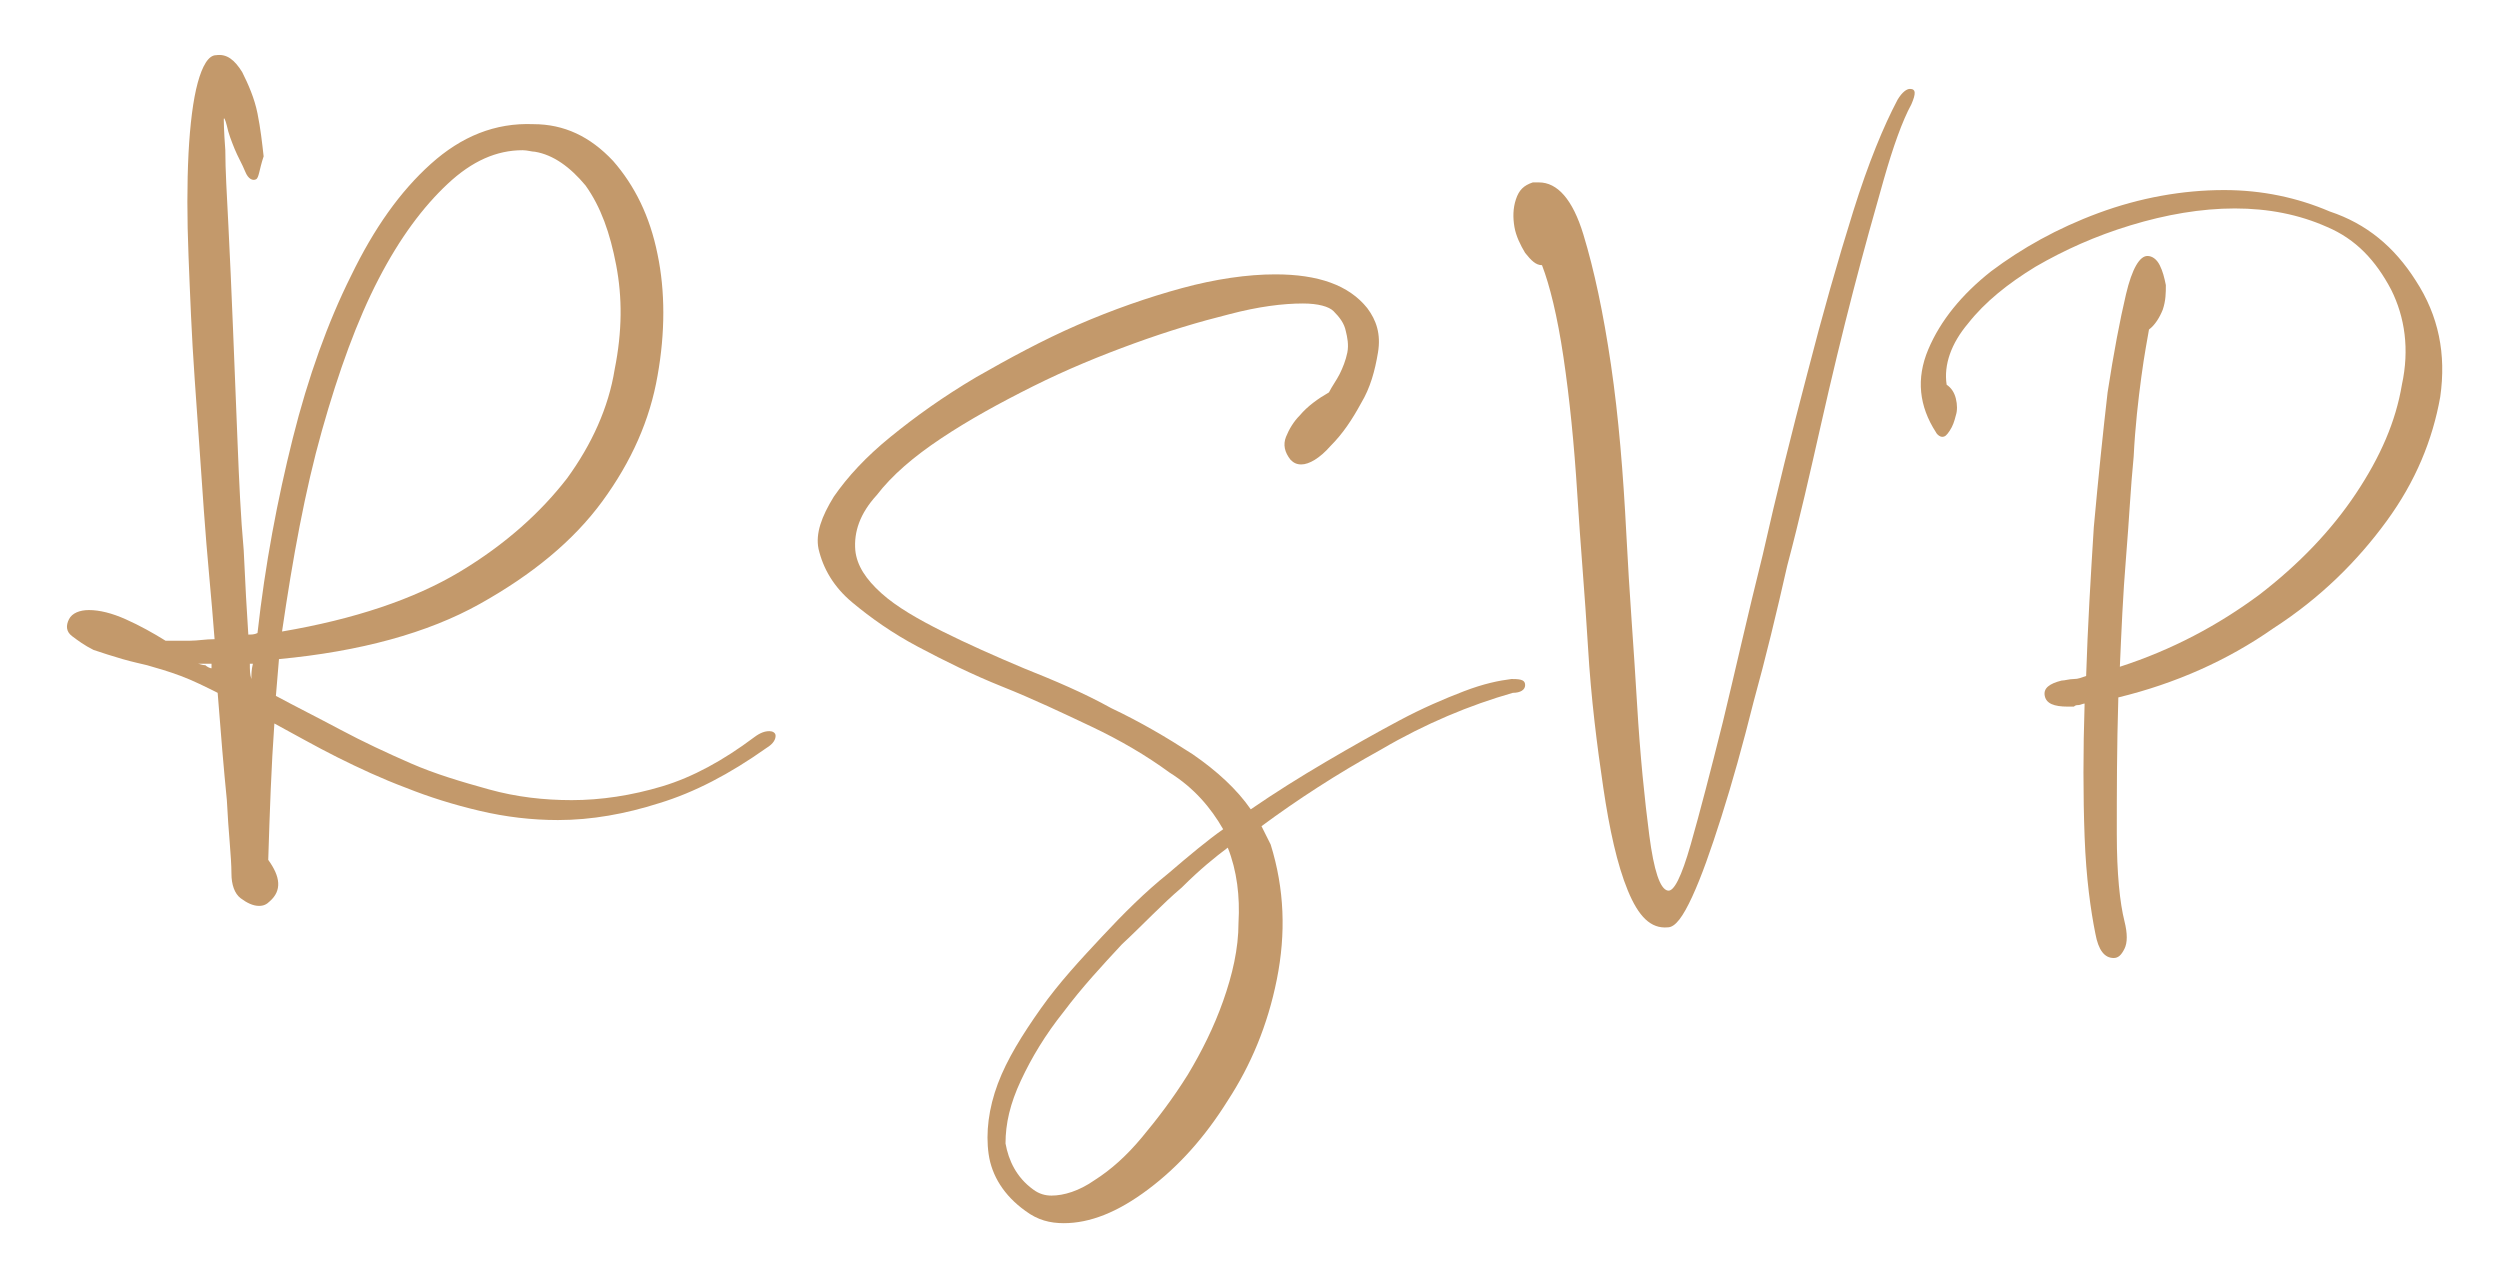
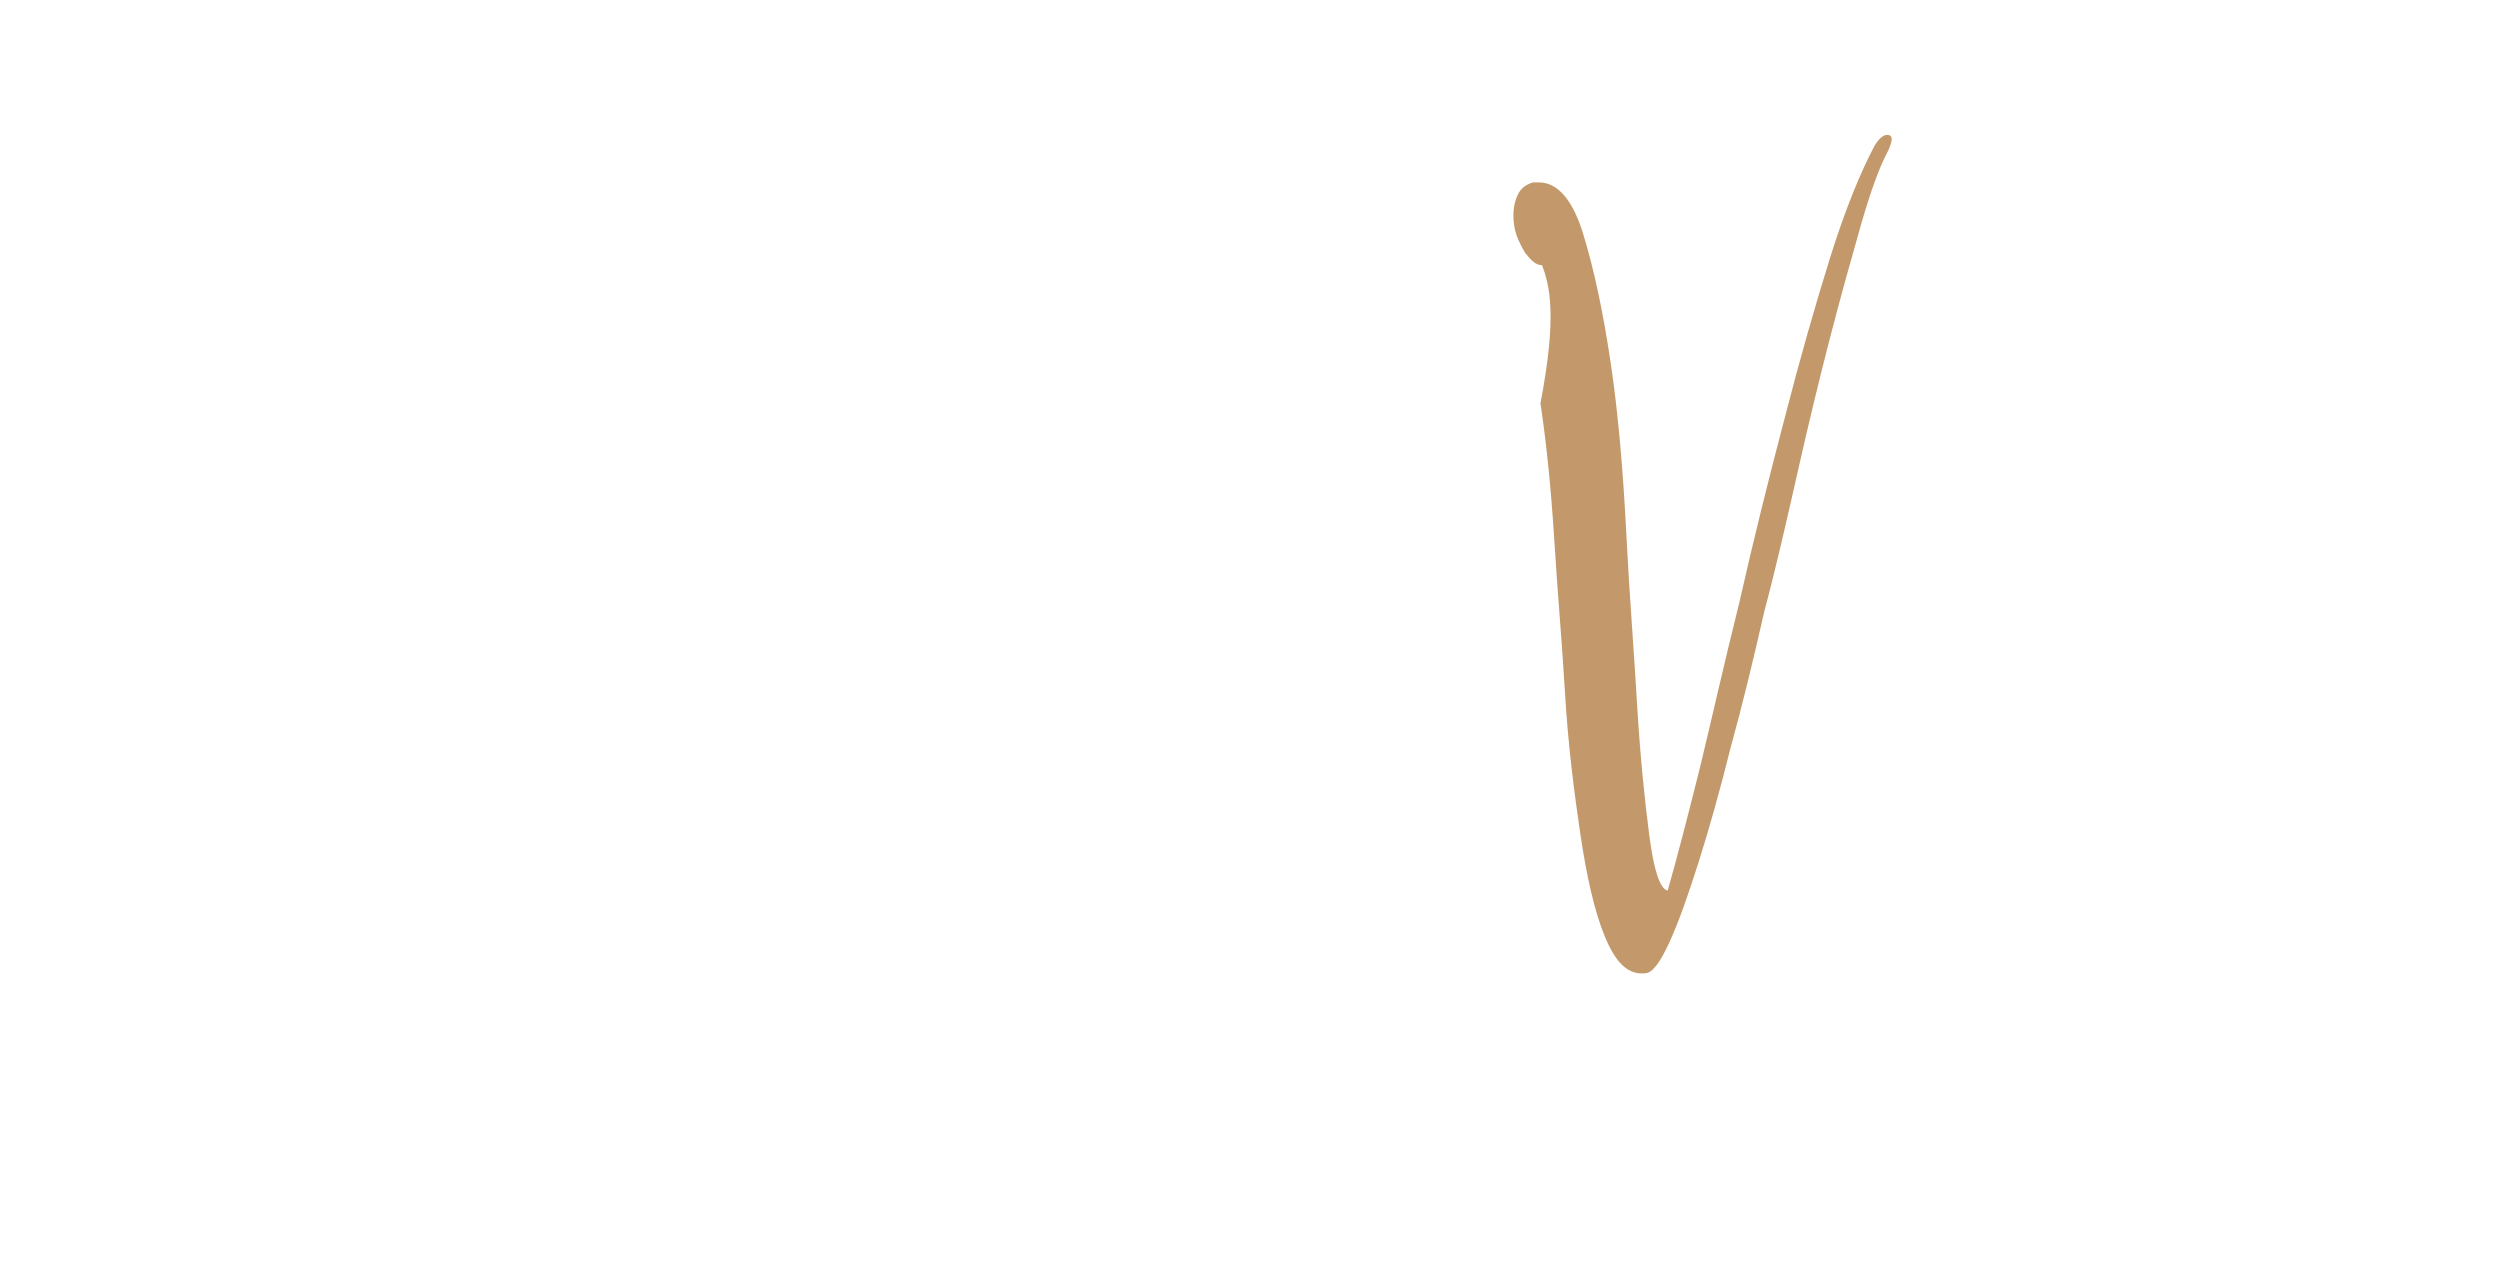
<svg xmlns="http://www.w3.org/2000/svg" version="1.1" id="Layer_1" x="0px" y="0px" viewBox="0 0 163.1 83.9" style="enable-background:new 0 0 163.1 83.9;" xml:space="preserve">
  <style type="text/css">
	.st0{fill:#C3996B;}
</style>
  <g>
-     <path class="st0" d="M16.7,11.7c-0.2,0.1-0.5,0-0.7-0.5c-0.2-0.5-0.5-1-0.7-1.5c-0.2-0.5-0.4-1-0.5-1.5c-0.1-0.4-0.2-0.6-0.2-0.4   c0,0,0,0.7,0.1,2c0,1.3,0.1,2.9,0.2,4.9c0.1,2,0.2,4.2,0.3,6.7c0.1,2.5,0.2,5,0.3,7.5c0.1,2.5,0.2,4.8,0.4,7c0.1,2.2,0.2,4,0.3,5.5   c0.2,0,0.4,0,0.6-0.1c0.5-4.5,1.3-8.7,2.3-12.7c1-4,2.3-7.6,3.8-10.6c1.5-3.1,3.2-5.5,5.2-7.3c2-1.8,4.2-2.7,6.7-2.6   c2,0,3.7,0.8,5.2,2.4c1.4,1.6,2.4,3.6,2.9,6.1c0.5,2.4,0.5,5.1,0,7.9c-0.5,2.9-1.7,5.6-3.6,8.2c-1.9,2.6-4.6,4.8-8,6.7   c-3.4,1.9-7.8,3.1-13.1,3.6l-0.2,2.4c1.3,0.7,2.7,1.4,4.2,2.2c1.5,0.8,3,1.5,4.6,2.2c1.6,0.7,3.3,1.2,5.1,1.7   c1.8,0.5,3.6,0.7,5.4,0.7c1.9,0,3.9-0.3,5.9-0.9c2-0.6,4-1.7,6-3.2c0.4-0.3,0.7-0.4,1-0.4c0.2,0,0.4,0.1,0.4,0.3   c0,0.2-0.1,0.5-0.6,0.8c-2.4,1.7-4.7,2.9-7,3.6c-2.2,0.7-4.4,1.1-6.6,1.1c-1.7,0-3.4-0.2-5.1-0.6c-1.7-0.4-3.3-0.9-4.8-1.5   c-1.6-0.6-3.1-1.3-4.5-2c-1.4-0.7-2.8-1.5-4.1-2.2c-0.2,2.8-0.3,5.7-0.4,8.9c0.8,1.1,0.9,2,0.1,2.7c-0.2,0.2-0.4,0.3-0.7,0.3   c-0.4,0-0.8-0.2-1.2-0.5c-0.4-0.3-0.6-0.9-0.6-1.6c0-1.1-0.2-2.7-0.3-4.8c-0.2-2-0.4-4.4-0.6-7c-0.8-0.4-1.6-0.8-2.4-1.1   c-0.8-0.3-1.5-0.5-2.2-0.7c-0.4-0.1-0.9-0.2-1.6-0.4c-0.7-0.2-1.3-0.4-1.9-0.6c-0.6-0.3-1-0.6-1.4-0.9s-0.4-0.7-0.2-1.1   c0.2-0.4,0.7-0.6,1.3-0.6c0.7,0,1.5,0.2,2.4,0.6c0.9,0.4,1.8,0.9,2.6,1.4c0.5,0,1,0,1.6,0c0.5,0,1-0.1,1.6-0.1   c-0.2-2.7-0.5-5.5-0.7-8.4c-0.2-2.9-0.4-5.8-0.6-8.6c-0.2-2.8-0.3-5.5-0.4-8s-0.1-4.7,0-6.7c0.1-1.9,0.3-3.5,0.6-4.6   s0.7-1.8,1.2-1.8c0.7-0.1,1.2,0.3,1.7,1.1c0.4,0.8,0.8,1.7,1,2.7c0.2,1,0.3,1.9,0.4,2.8C16.9,11.1,16.9,11.6,16.7,11.7z M13.8,43.6   v-0.3h-0.9c0.1,0,0.3,0.1,0.5,0.1C13.5,43.5,13.7,43.6,13.8,43.6z M16.3,43.3c0,0.4,0,0.7,0.1,1c0-0.3,0-0.6,0.1-1H16.3z M34.9,9.9   c-0.2,0-0.5-0.1-0.8-0.1c-1.7,0-3.3,0.7-4.9,2.2c-1.6,1.5-3.1,3.5-4.5,6.2c-1.4,2.7-2.6,6-3.7,9.9s-1.9,8.3-2.6,13.1   c4.7-0.8,8.6-2.1,11.6-3.9c3-1.8,5.3-3.9,7-6.1c1.6-2.2,2.7-4.6,3.1-7.1c0.5-2.5,0.5-4.7,0.1-6.8c-0.4-2.1-1-3.8-2-5.2   C37.2,10.9,36.1,10.1,34.9,9.9z" />
-     <path class="st0" d="M86.7,25.6c0.2-0.4,0.5-0.8,0.7-1.2c0.2-0.4,0.4-0.9,0.5-1.4c0.1-0.5,0-1-0.1-1.4c-0.1-0.5-0.4-0.9-0.8-1.3   c-0.3-0.3-1-0.5-2-0.5c-1.3,0-2.9,0.2-4.8,0.7c-2,0.5-4,1.1-6.2,1.9c-2.2,0.8-4.4,1.7-6.6,2.8c-2.2,1.1-4.2,2.2-6,3.4   c-1.8,1.2-3.2,2.4-4.2,3.7c-1.1,1.2-1.5,2.4-1.4,3.6c0.1,1,0.7,1.9,1.7,2.8c1,0.9,2.4,1.7,4,2.5c1.6,0.8,3.4,1.6,5.3,2.4   c2,0.8,3.9,1.6,5.7,2.6c1.9,0.9,3.6,1.9,5.3,3c1.6,1.1,2.9,2.3,3.8,3.6c1.6-1.1,3.2-2.1,4.9-3.1c1.7-1,3.3-1.9,4.8-2.7   s2.9-1.4,4.2-1.9c1.3-0.5,2.3-0.7,3.1-0.8h0.1c0.6,0,0.8,0.1,0.8,0.4s-0.3,0.5-0.8,0.5c-2.8,0.8-5.7,2-8.6,3.7   c-2.9,1.6-5.5,3.3-7.8,5c0.1,0.2,0.2,0.4,0.3,0.6s0.2,0.4,0.3,0.6c0.9,2.9,1,5.8,0.4,8.8s-1.7,5.6-3.2,7.9   c-1.5,2.4-3.2,4.3-5.2,5.8c-2,1.5-3.8,2.2-5.5,2.2c-0.9,0-1.7-0.2-2.5-0.8c-1.4-1-2.2-2.3-2.4-3.7c-0.2-1.4,0-3,0.6-4.6   c0.6-1.6,1.6-3.2,2.8-4.9c1.2-1.7,2.6-3.2,4-4.7c1.4-1.5,2.8-2.9,4.3-4.1c1.4-1.2,2.6-2.2,3.6-2.9c-0.8-1.4-1.9-2.7-3.5-3.7   c-1.5-1.1-3.2-2.1-5.1-3c-1.9-0.9-3.8-1.8-5.8-2.6c-2-0.8-3.8-1.7-5.5-2.6c-1.7-0.9-3.1-1.9-4.3-2.9c-1.2-1-1.9-2.2-2.2-3.5   c-0.2-1,0.2-2.1,1-3.4c0.9-1.3,2.1-2.6,3.7-3.9c1.6-1.3,3.4-2.6,5.6-3.9c2.1-1.2,4.3-2.4,6.6-3.4c2.3-1,4.6-1.8,6.8-2.4   c2.2-0.6,4.3-0.9,6.1-0.9c2.8,0,4.8,0.7,6,2.2c0.6,0.8,0.9,1.7,0.7,2.9c-0.2,1.2-0.5,2.3-1.1,3.3c-0.6,1.1-1.2,2-2,2.8   c-0.7,0.8-1.4,1.2-1.9,1.2c-0.3,0-0.5-0.1-0.7-0.3c-0.4-0.5-0.5-1-0.3-1.5c0.2-0.5,0.5-1,0.9-1.4C85.3,26.5,86,26,86.7,25.6z    M67.4,77.6c0.4,0.3,0.8,0.4,1.2,0.4c0.8,0,1.8-0.3,2.8-1c1.1-0.7,2.1-1.6,3.1-2.8c1-1.2,2-2.5,3-4.1c0.9-1.5,1.7-3.1,2.3-4.8   c0.6-1.7,1-3.4,1-5.1c0.1-1.7-0.1-3.4-0.7-4.9c-0.8,0.6-1.8,1.4-3,2.6c-1.3,1.1-2.5,2.4-3.9,3.7c-1.3,1.4-2.6,2.8-3.8,4.4   c-1.2,1.5-2.1,3-2.8,4.5c-0.7,1.5-1,2.8-1,4.1C65.8,75.7,66.3,76.8,67.4,77.6z" />
-     <path class="st0" d="M100.6,17.3c-0.4,0-0.7-0.3-1.1-0.8c-0.3-0.5-0.6-1.1-0.7-1.7c-0.1-0.6-0.1-1.2,0.1-1.8   c0.2-0.6,0.5-0.9,1.1-1.1c0.1,0,0.2,0,0.2,0c0,0,0.1,0,0.2,0c1.2,0,2.2,1.1,2.9,3.4s1.3,5.1,1.8,8.5c0.5,3.4,0.8,7.1,1,11   c0.2,4,0.5,7.6,0.7,11.1c0.2,3.4,0.5,6.3,0.8,8.6c0.3,2.3,0.7,3.5,1.2,3.6c0.4,0.1,0.9-0.9,1.5-3c0.6-2.1,1.3-4.8,2.1-8   c0.8-3.3,1.6-6.9,2.6-10.9c0.9-4,1.9-8,2.9-11.8c1-3.9,2-7.4,3-10.6s2-5.6,2.9-7.3c0.3-0.5,0.6-0.7,0.8-0.7c0.4,0,0.4,0.3,0.1,1   c-0.6,1.1-1.2,2.8-1.8,4.9s-1.3,4.6-2,7.3c-0.7,2.7-1.4,5.6-2.1,8.7c-0.7,3.1-1.4,6.2-2.2,9.2c-0.7,3.1-1.4,6-2.2,8.9   c-0.7,2.8-1.4,5.3-2.1,7.5c-0.7,2.2-1.3,3.9-1.9,5.2c-0.6,1.3-1.1,2-1.6,2c-1.1,0.1-1.9-0.7-2.6-2.4s-1.2-4-1.6-6.7   c-0.4-2.7-0.8-5.8-1-9.2c-0.2-3.4-0.5-6.7-0.7-10c-0.2-3.2-0.5-6.2-0.9-8.9C101.6,20.6,101.1,18.6,100.6,17.3z" />
-     <path class="st0" d="M157.6,18.3c1.5,2.3,2,4.8,1.6,7.6c-0.5,2.8-1.6,5.5-3.5,8.1c-1.9,2.6-4.3,5-7.4,7c-3,2.1-6.4,3.6-10.1,4.5   c-0.1,3.3-0.1,6.2-0.1,8.9c0,2.6,0.2,4.5,0.5,5.7c0.2,0.8,0.2,1.4,0,1.8c-0.2,0.4-0.4,0.6-0.7,0.6c-0.6,0-1-0.5-1.2-1.6   c-0.3-1.5-0.6-3.6-0.7-6.3c-0.1-2.7-0.1-5.6,0-8.7c-0.1,0-0.3,0.1-0.4,0.1c-0.1,0-0.2,0-0.3,0.1h-0.4c-0.9,0-1.4-0.2-1.5-0.7   c-0.1-0.5,0.3-0.8,1.1-1c0.2,0,0.5-0.1,0.8-0.1c0.3,0,0.5-0.1,0.8-0.2c0.1-3.2,0.3-6.5,0.5-9.7c0.3-3.3,0.6-6.2,0.9-8.8   c0.4-2.6,0.8-4.7,1.2-6.4s0.9-2.5,1.4-2.5c0.3,0,0.6,0.2,0.8,0.6s0.3,0.8,0.4,1.3c0,0.5,0,1-0.2,1.6c-0.2,0.5-0.5,1-0.9,1.3   c-0.1,0.6-0.3,1.6-0.5,3.1c-0.2,1.5-0.4,3.2-0.5,5.2c-0.2,2-0.3,4.2-0.5,6.6c-0.2,2.4-0.3,4.8-0.4,7.1c3.4-1.1,6.4-2.7,9.1-4.7   c2.6-2,4.7-4.2,6.3-6.6c1.6-2.4,2.6-4.7,3-7.1c0.5-2.3,0.2-4.4-0.7-6.2c-1-1.9-2.3-3.3-4.2-4.1c-1.8-0.8-3.8-1.2-6-1.2   c-2.2,0-4.5,0.4-6.8,1.1c-2.3,0.7-4.3,1.6-6.2,2.7c-1.8,1.1-3.3,2.3-4.4,3.7c-1.1,1.3-1.6,2.7-1.4,4c0.3,0.2,0.5,0.5,0.6,0.9   c0.1,0.4,0.1,0.8,0,1.1c-0.1,0.4-0.2,0.7-0.4,1c-0.2,0.3-0.3,0.4-0.5,0.4c-0.1,0-0.3-0.1-0.4-0.3c-1.1-1.7-1.3-3.5-0.5-5.4   c0.8-1.9,2.2-3.6,4.1-5.1c2-1.5,4.3-2.8,7-3.8c2.7-1,5.5-1.5,8.2-1.5c2.5,0,4.8,0.5,6.9,1.4C154.4,14.6,156.2,16.1,157.6,18.3z" />
+     <path class="st0" d="M100.6,17.3c-0.4,0-0.7-0.3-1.1-0.8c-0.3-0.5-0.6-1.1-0.7-1.7c-0.1-0.6-0.1-1.2,0.1-1.8   c0.2-0.6,0.5-0.9,1.1-1.1c0.1,0,0.2,0,0.2,0c0,0,0.1,0,0.2,0c1.2,0,2.2,1.1,2.9,3.4s1.3,5.1,1.8,8.5c0.5,3.4,0.8,7.1,1,11   c0.2,4,0.5,7.6,0.7,11.1c0.2,3.4,0.5,6.3,0.8,8.6c0.3,2.3,0.7,3.5,1.2,3.6c0.6-2.1,1.3-4.8,2.1-8   c0.8-3.3,1.6-6.9,2.6-10.9c0.9-4,1.9-8,2.9-11.8c1-3.9,2-7.4,3-10.6s2-5.6,2.9-7.3c0.3-0.5,0.6-0.7,0.8-0.7c0.4,0,0.4,0.3,0.1,1   c-0.6,1.1-1.2,2.8-1.8,4.9s-1.3,4.6-2,7.3c-0.7,2.7-1.4,5.6-2.1,8.7c-0.7,3.1-1.4,6.2-2.2,9.2c-0.7,3.1-1.4,6-2.2,8.9   c-0.7,2.8-1.4,5.3-2.1,7.5c-0.7,2.2-1.3,3.9-1.9,5.2c-0.6,1.3-1.1,2-1.6,2c-1.1,0.1-1.9-0.7-2.6-2.4s-1.2-4-1.6-6.7   c-0.4-2.7-0.8-5.8-1-9.2c-0.2-3.4-0.5-6.7-0.7-10c-0.2-3.2-0.5-6.2-0.9-8.9C101.6,20.6,101.1,18.6,100.6,17.3z" />
  </g>
</svg>